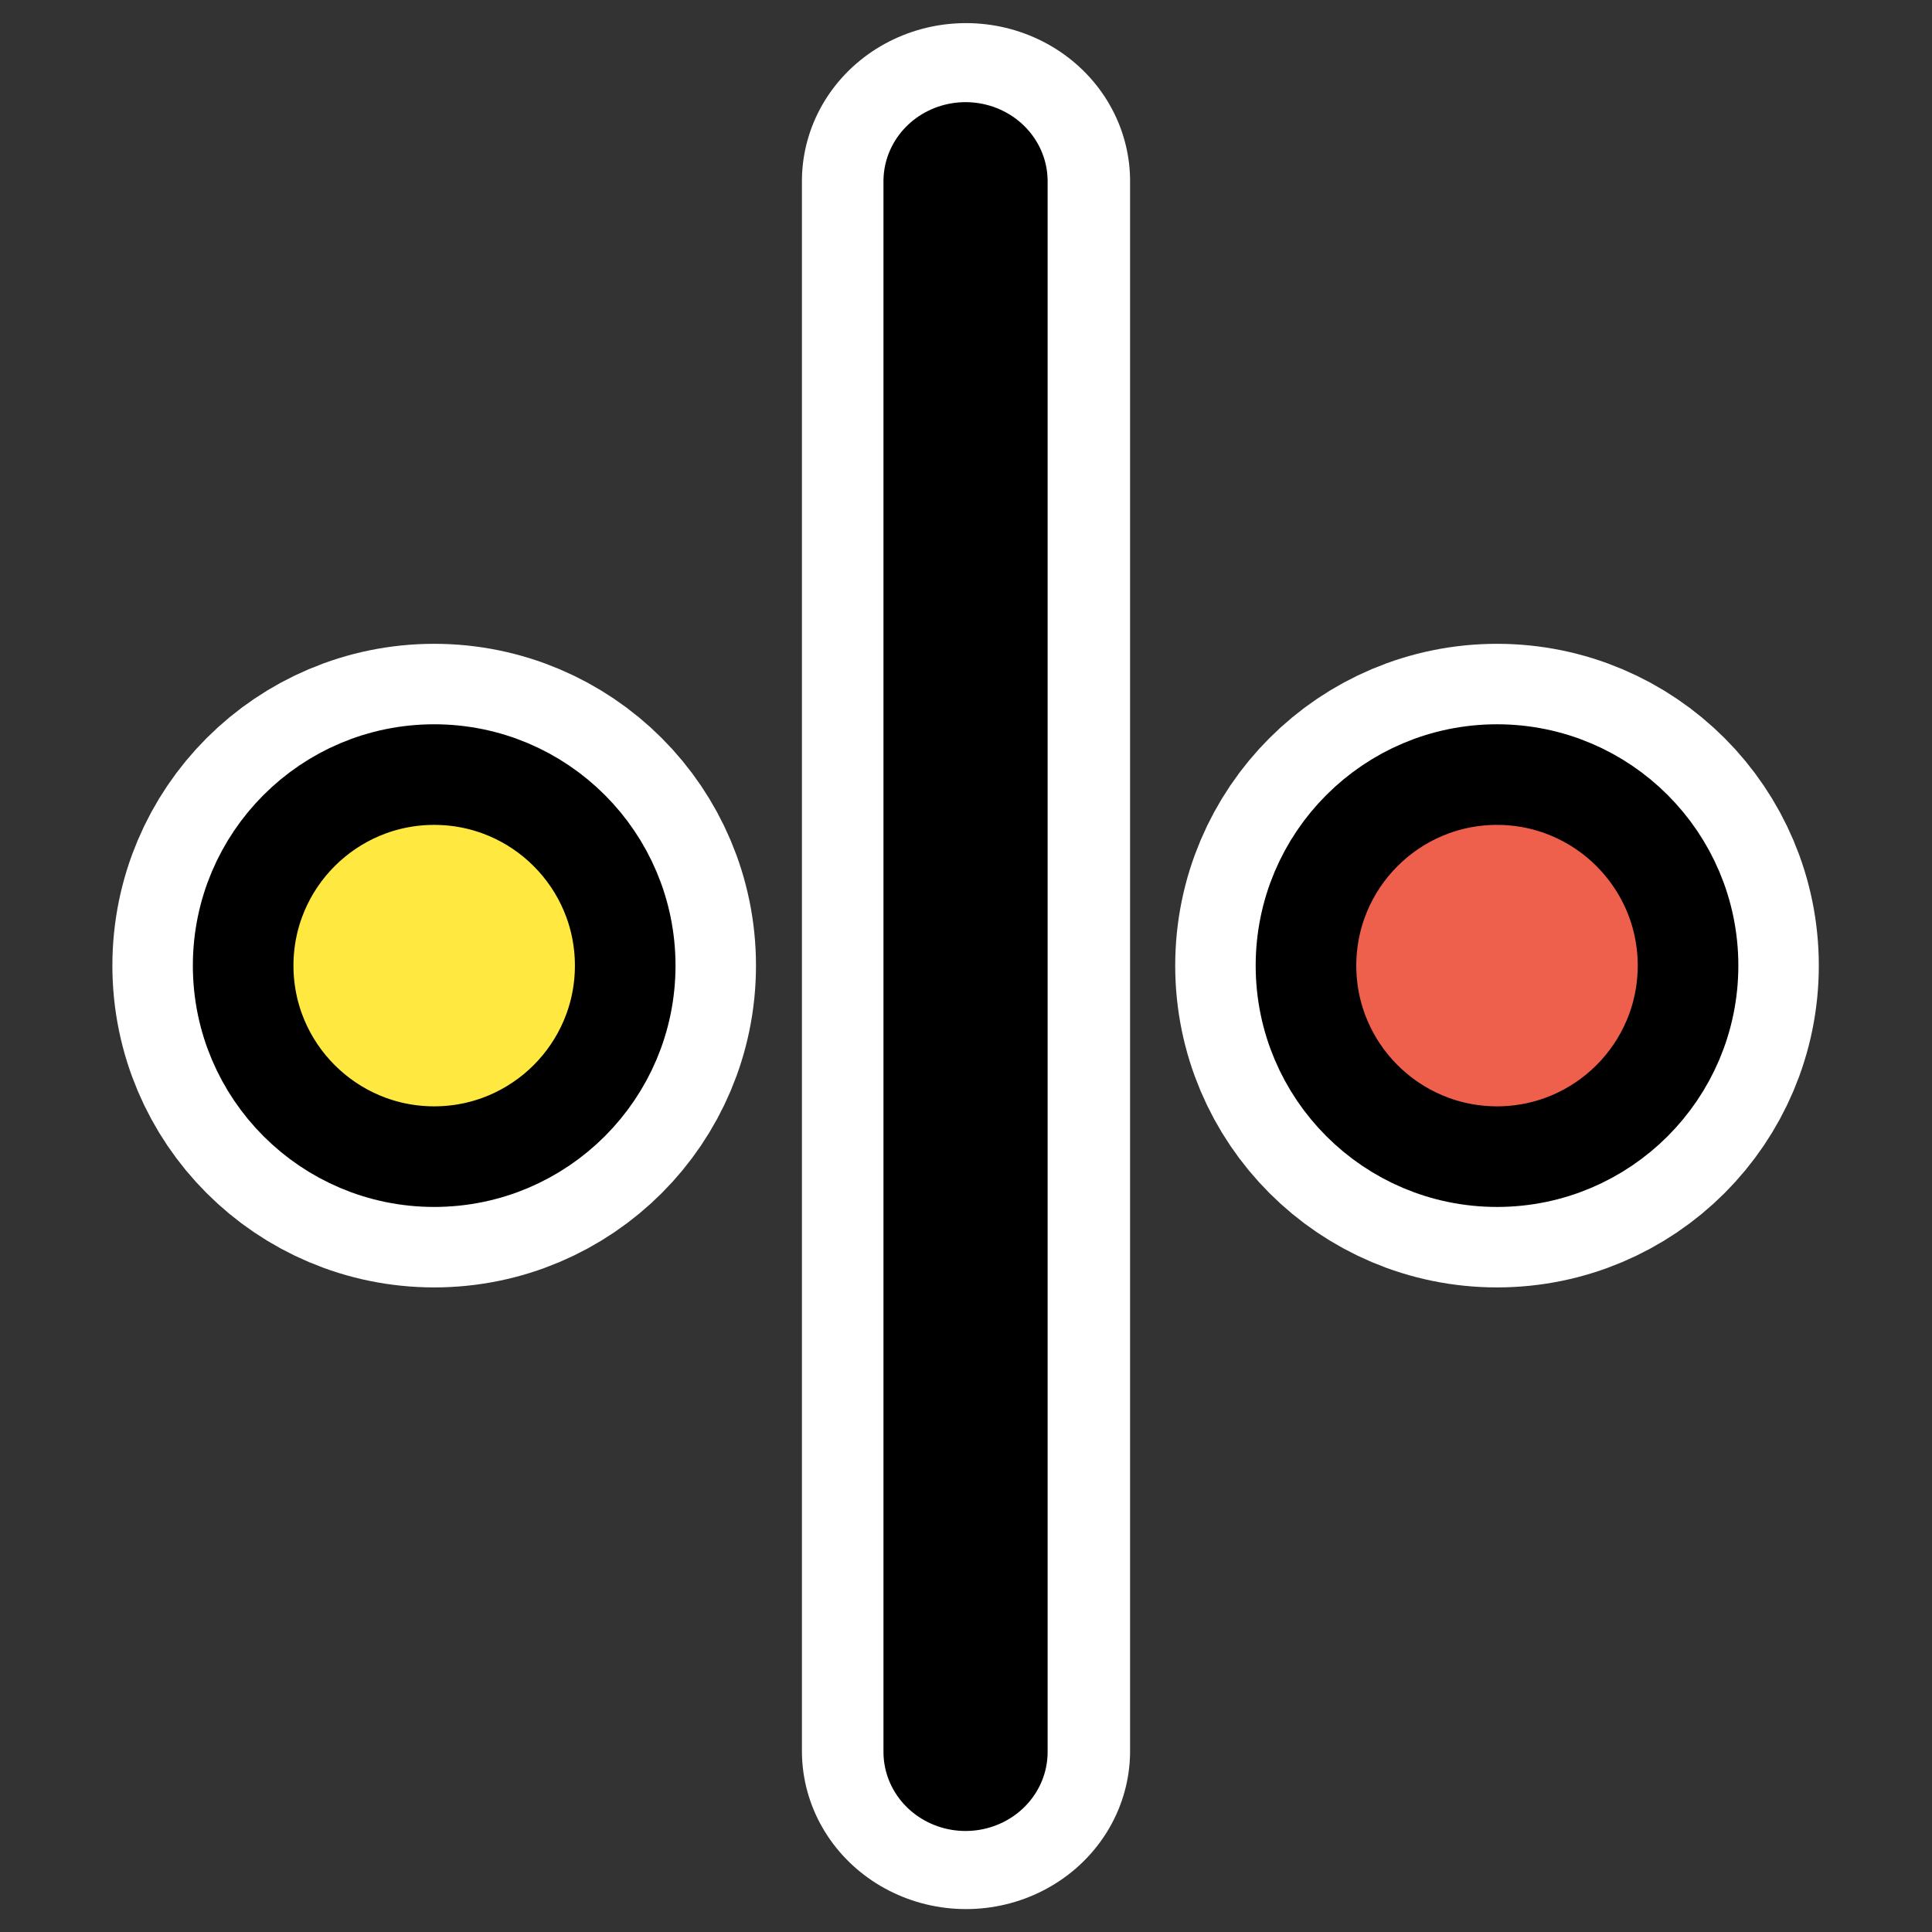
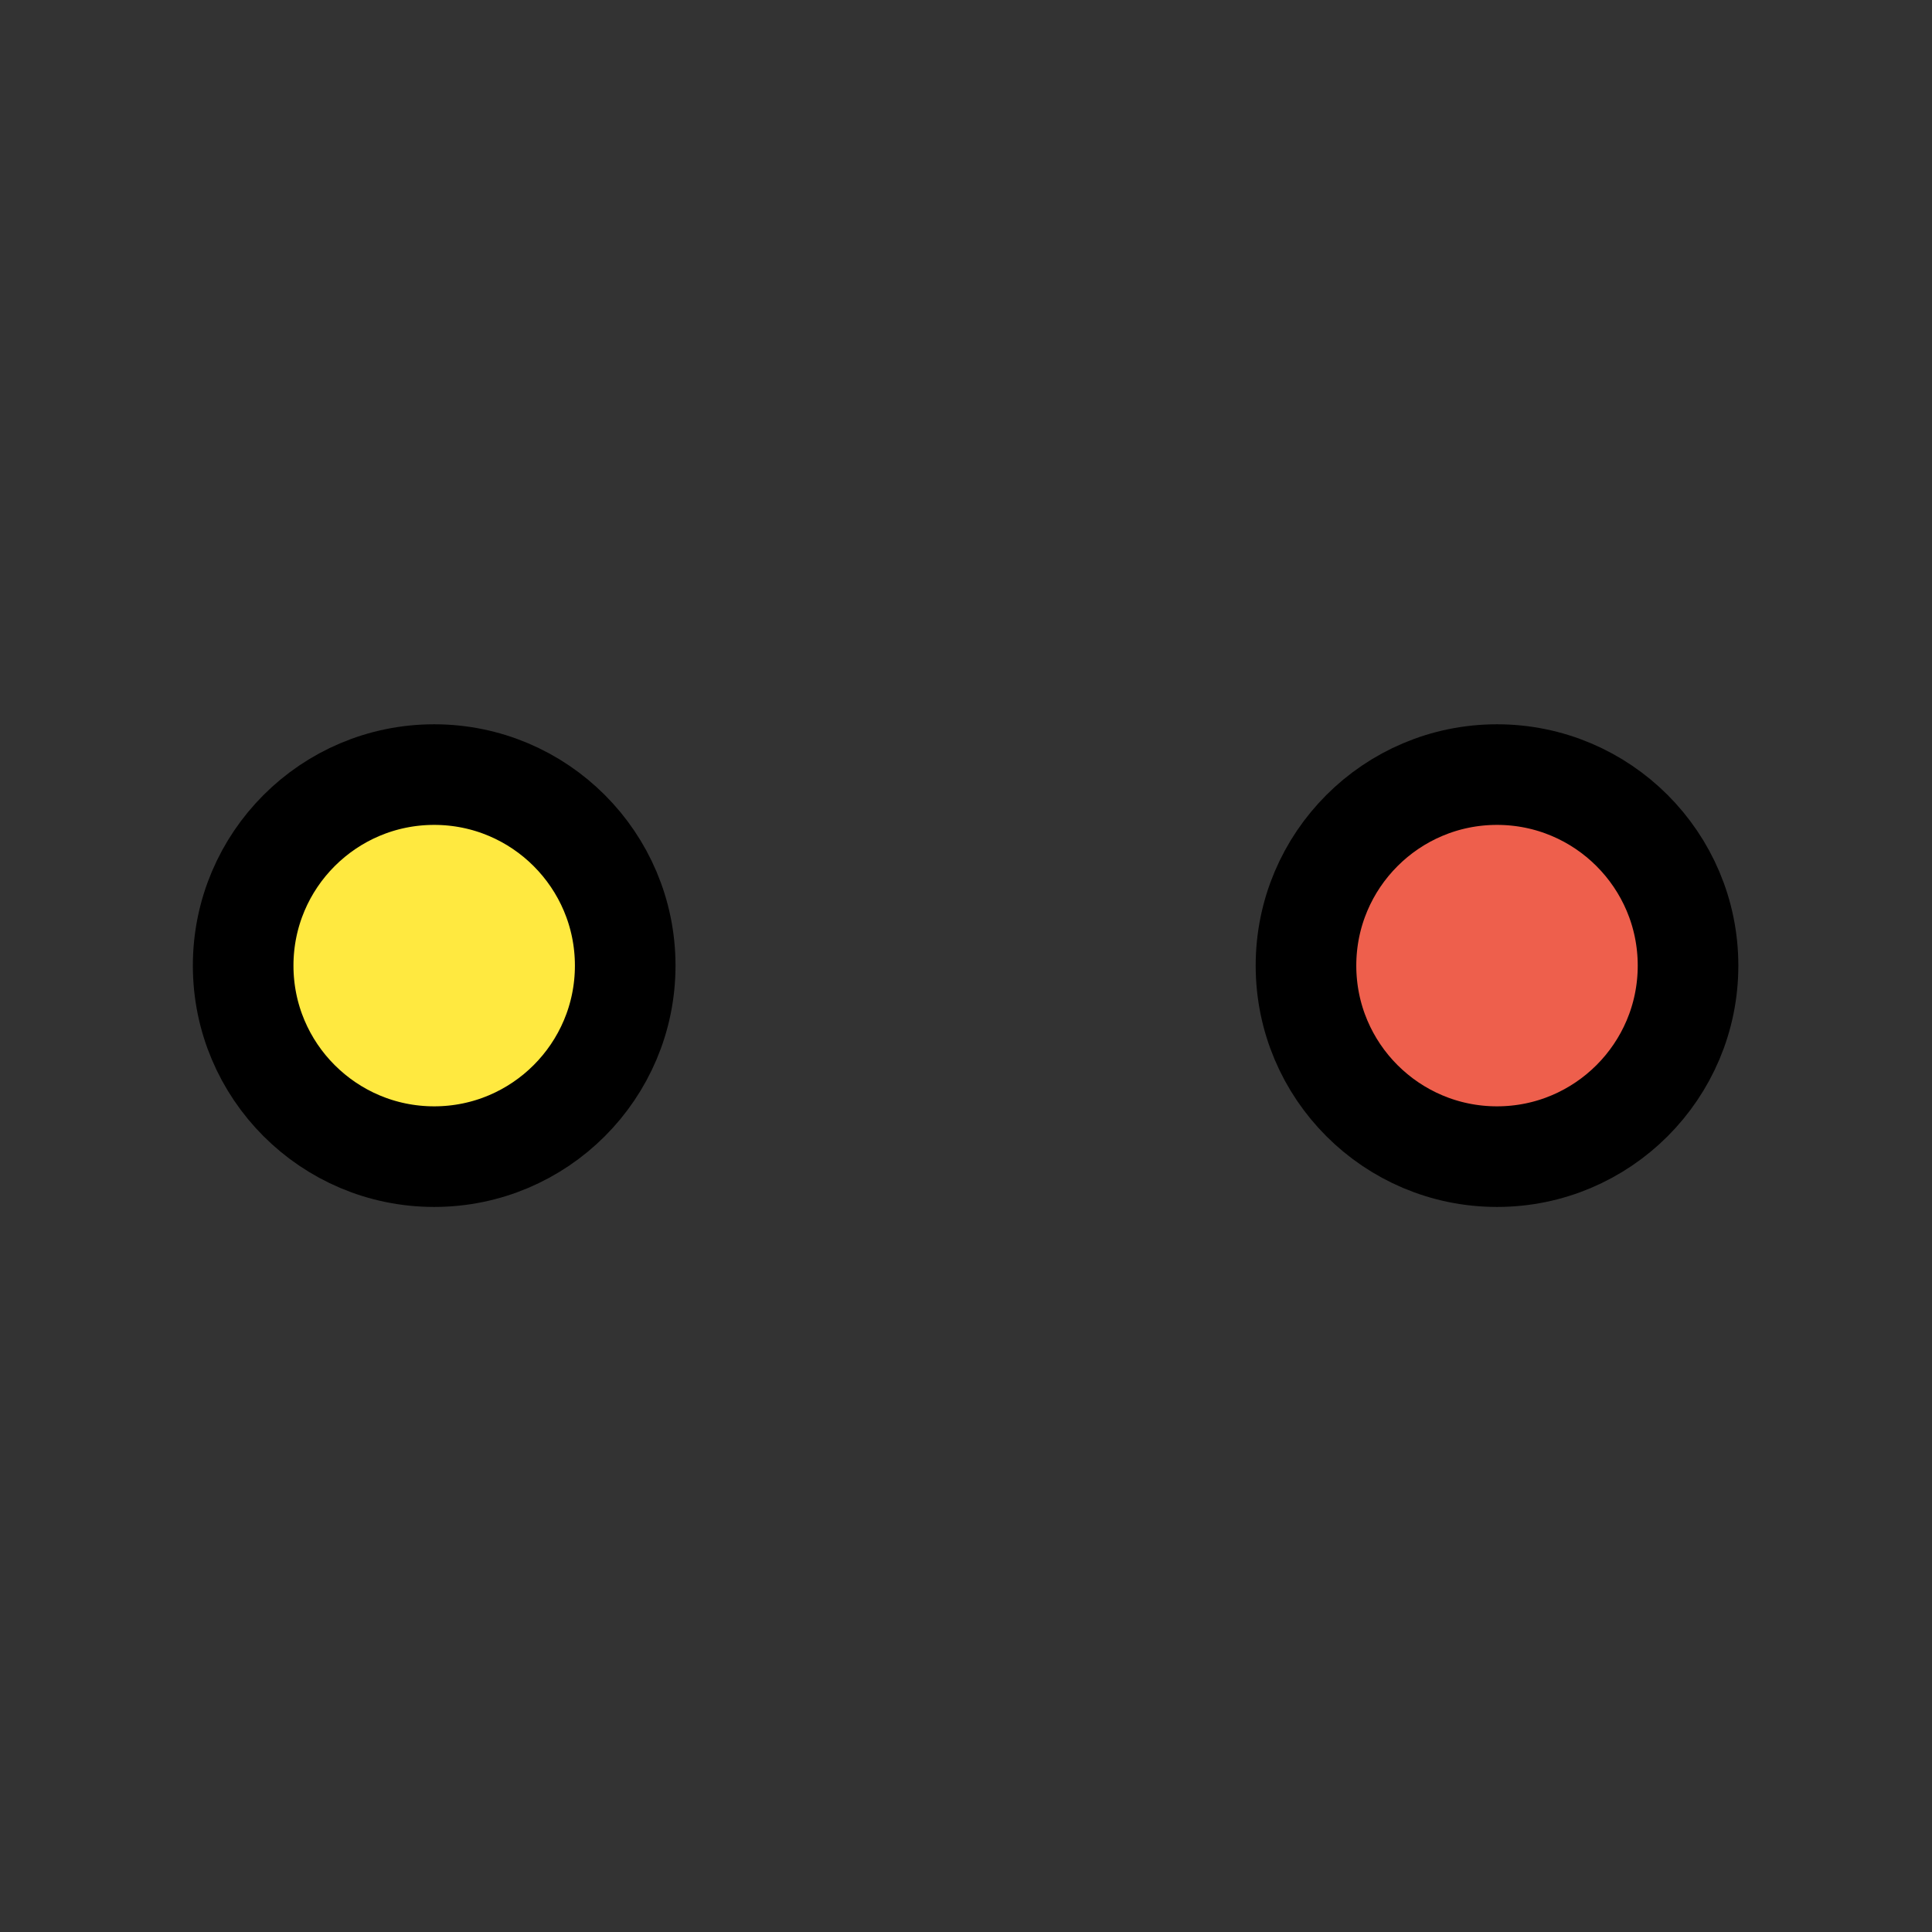
<svg xmlns="http://www.w3.org/2000/svg" xmlns:ns1="http://inkscape.sourceforge.net/DTD/sodipodi-0.dtd" xmlns:ns2="http://www.inkscape.org/namespaces/inkscape" id="svg1" ns1:docname="crsc-action-mirrorpoint.svgz" viewBox="0 0 60 60" ns1:version="0.32" _SVGFile__filename="oldscale/actions/flip.svg" version="1.0" y="0" x="0" ns2:version="0.41" ns1:docbase="/home/danny/work/kde/ICONS/kig">
  <rect x="0" y="0" width="60" height="60" fill="#333333" stroke="none" />
  <ns1:namedview id="base" bordercolor="#666666" ns2:pageshadow="2" ns2:window-y="0" pagecolor="#ffffff" ns2:window-height="738" ns2:zoom="6.6344731" ns2:window-x="0" borderopacity="1.0" ns2:current-layer="svg1" ns2:cx="36.792830" ns2:cy="25.285203" ns2:window-width="1020" ns2:pageopacity="0.0000000" />
  <g id="g1723" transform="matrix(1.5119e-16 .963 -1 1.5702e-16 60 1.113)">
-     <path id="path1724" style="stroke-linejoin:round;stroke:#ffffff;stroke-linecap:round;stroke-width:10.191;fill:none" d="m4.685 30h50.63" />
-     <path id="path829" style="stroke-linejoin:round;stroke:#000000;stroke-linecap:round;stroke-width:5.25;fill:none" transform="matrix(.971 0 0 .971 .857 .789)" d="m3.945 30.098h52.168" />
-   </g>
+     </g>
  <g id="g1315" transform="matrix(1.266 0 0 1.266 -24.496 -7.992)">
-     <path id="path2075" style="stroke-linejoin:round;color:#000000;display:block;stroke:#ffffff;stroke-linecap:round;stroke-width:6.416;fill:none" d="m34.686 30c0 2.587-2.099 4.686-4.686 4.686s-4.686-2.099-4.686-4.686 2.099-4.686 4.686-4.686 4.686 2.099 4.686 4.686z" />
    <path id="path2072" style="stroke-linejoin:round;color:#000000;display:block;stroke:#000000;stroke-linecap:round;stroke-width:2.468;fill:#ffe940" d="m34.686 30c0 2.587-2.099 4.686-4.686 4.686s-4.686-2.099-4.686-4.686 2.099-4.686 4.686-4.686 4.686 2.099 4.686 4.686z" />
  </g>
  <g id="g1504" transform="matrix(1.266 0 0 1.266 8.511 -7.992)">
-     <path id="path1506" style="stroke-linejoin:round;color:#000000;display:block;stroke:#ffffff;stroke-linecap:round;stroke-width:6.416;fill:none" d="m34.686 30c0 2.587-2.099 4.686-4.686 4.686s-4.686-2.099-4.686-4.686 2.099-4.686 4.686-4.686 4.686 2.099 4.686 4.686z" />
    <path id="path1508" style="stroke-linejoin:round;color:#000000;display:block;stroke:#000000;stroke-linecap:round;stroke-width:2.468;fill:#ee5f4c" d="m34.686 30c0 2.587-2.099 4.686-4.686 4.686s-4.686-2.099-4.686-4.686 2.099-4.686 4.686-4.686 4.686 2.099 4.686 4.686z" />
  </g>
</svg>